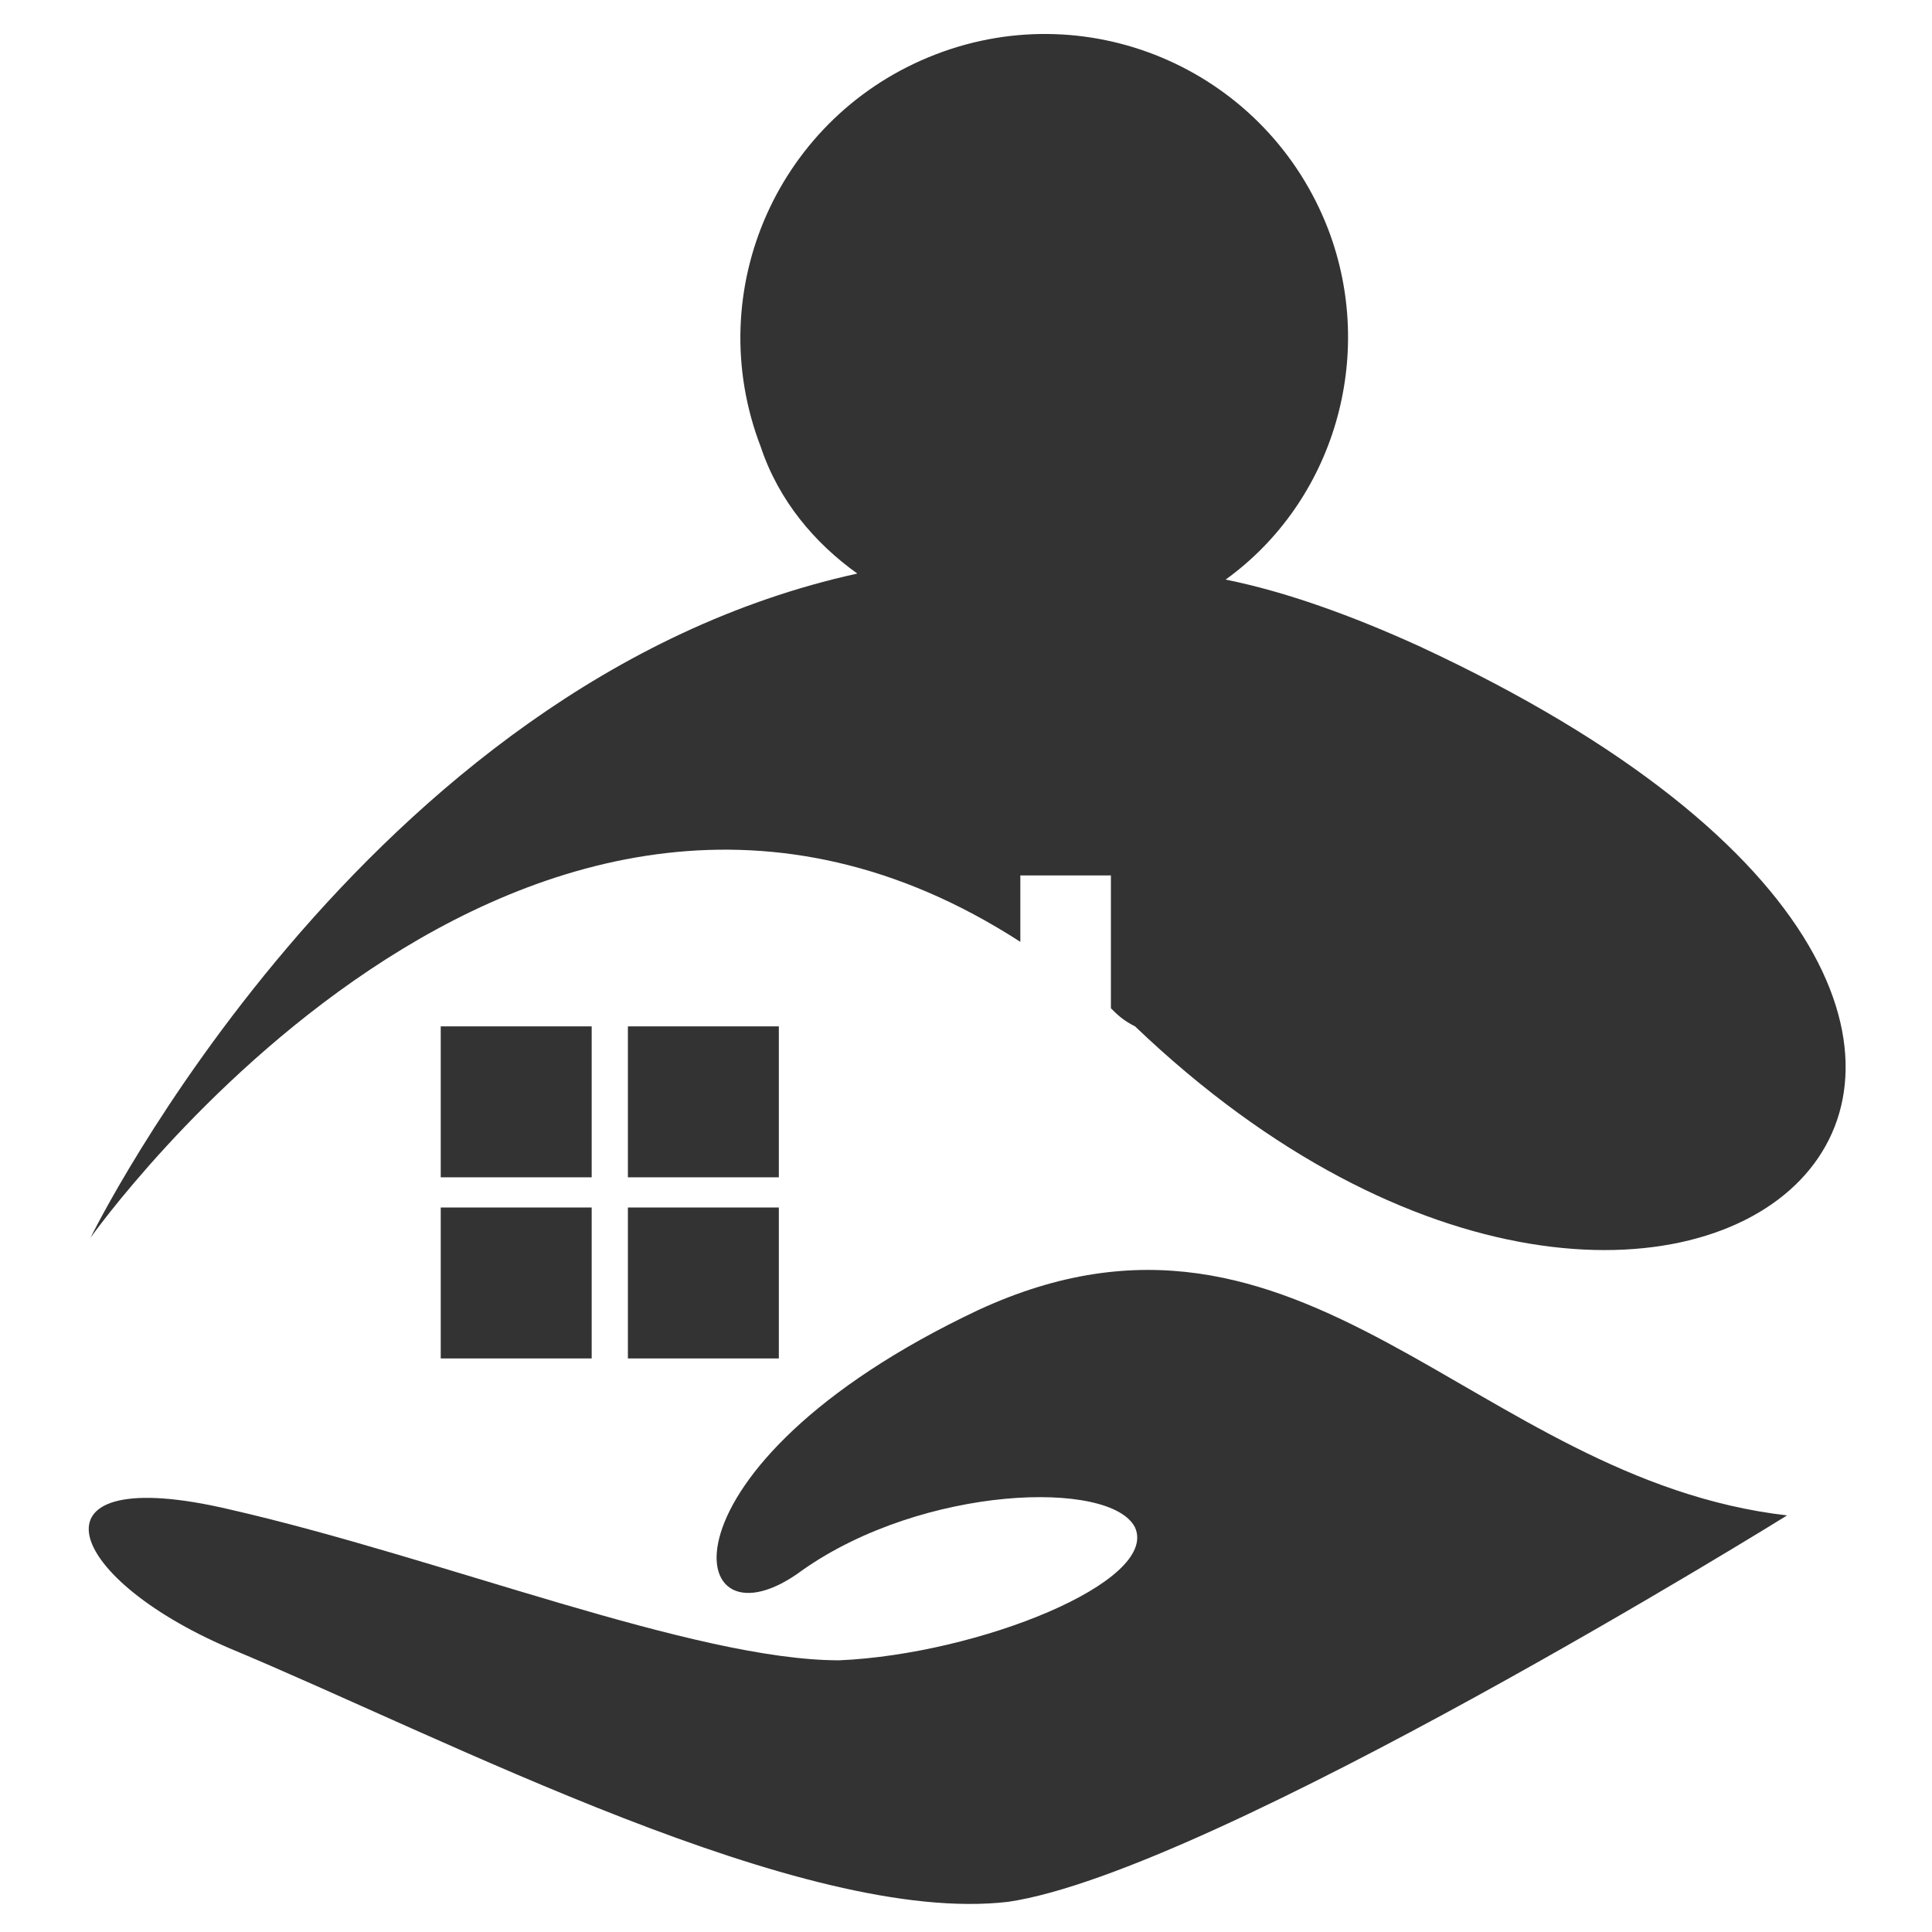
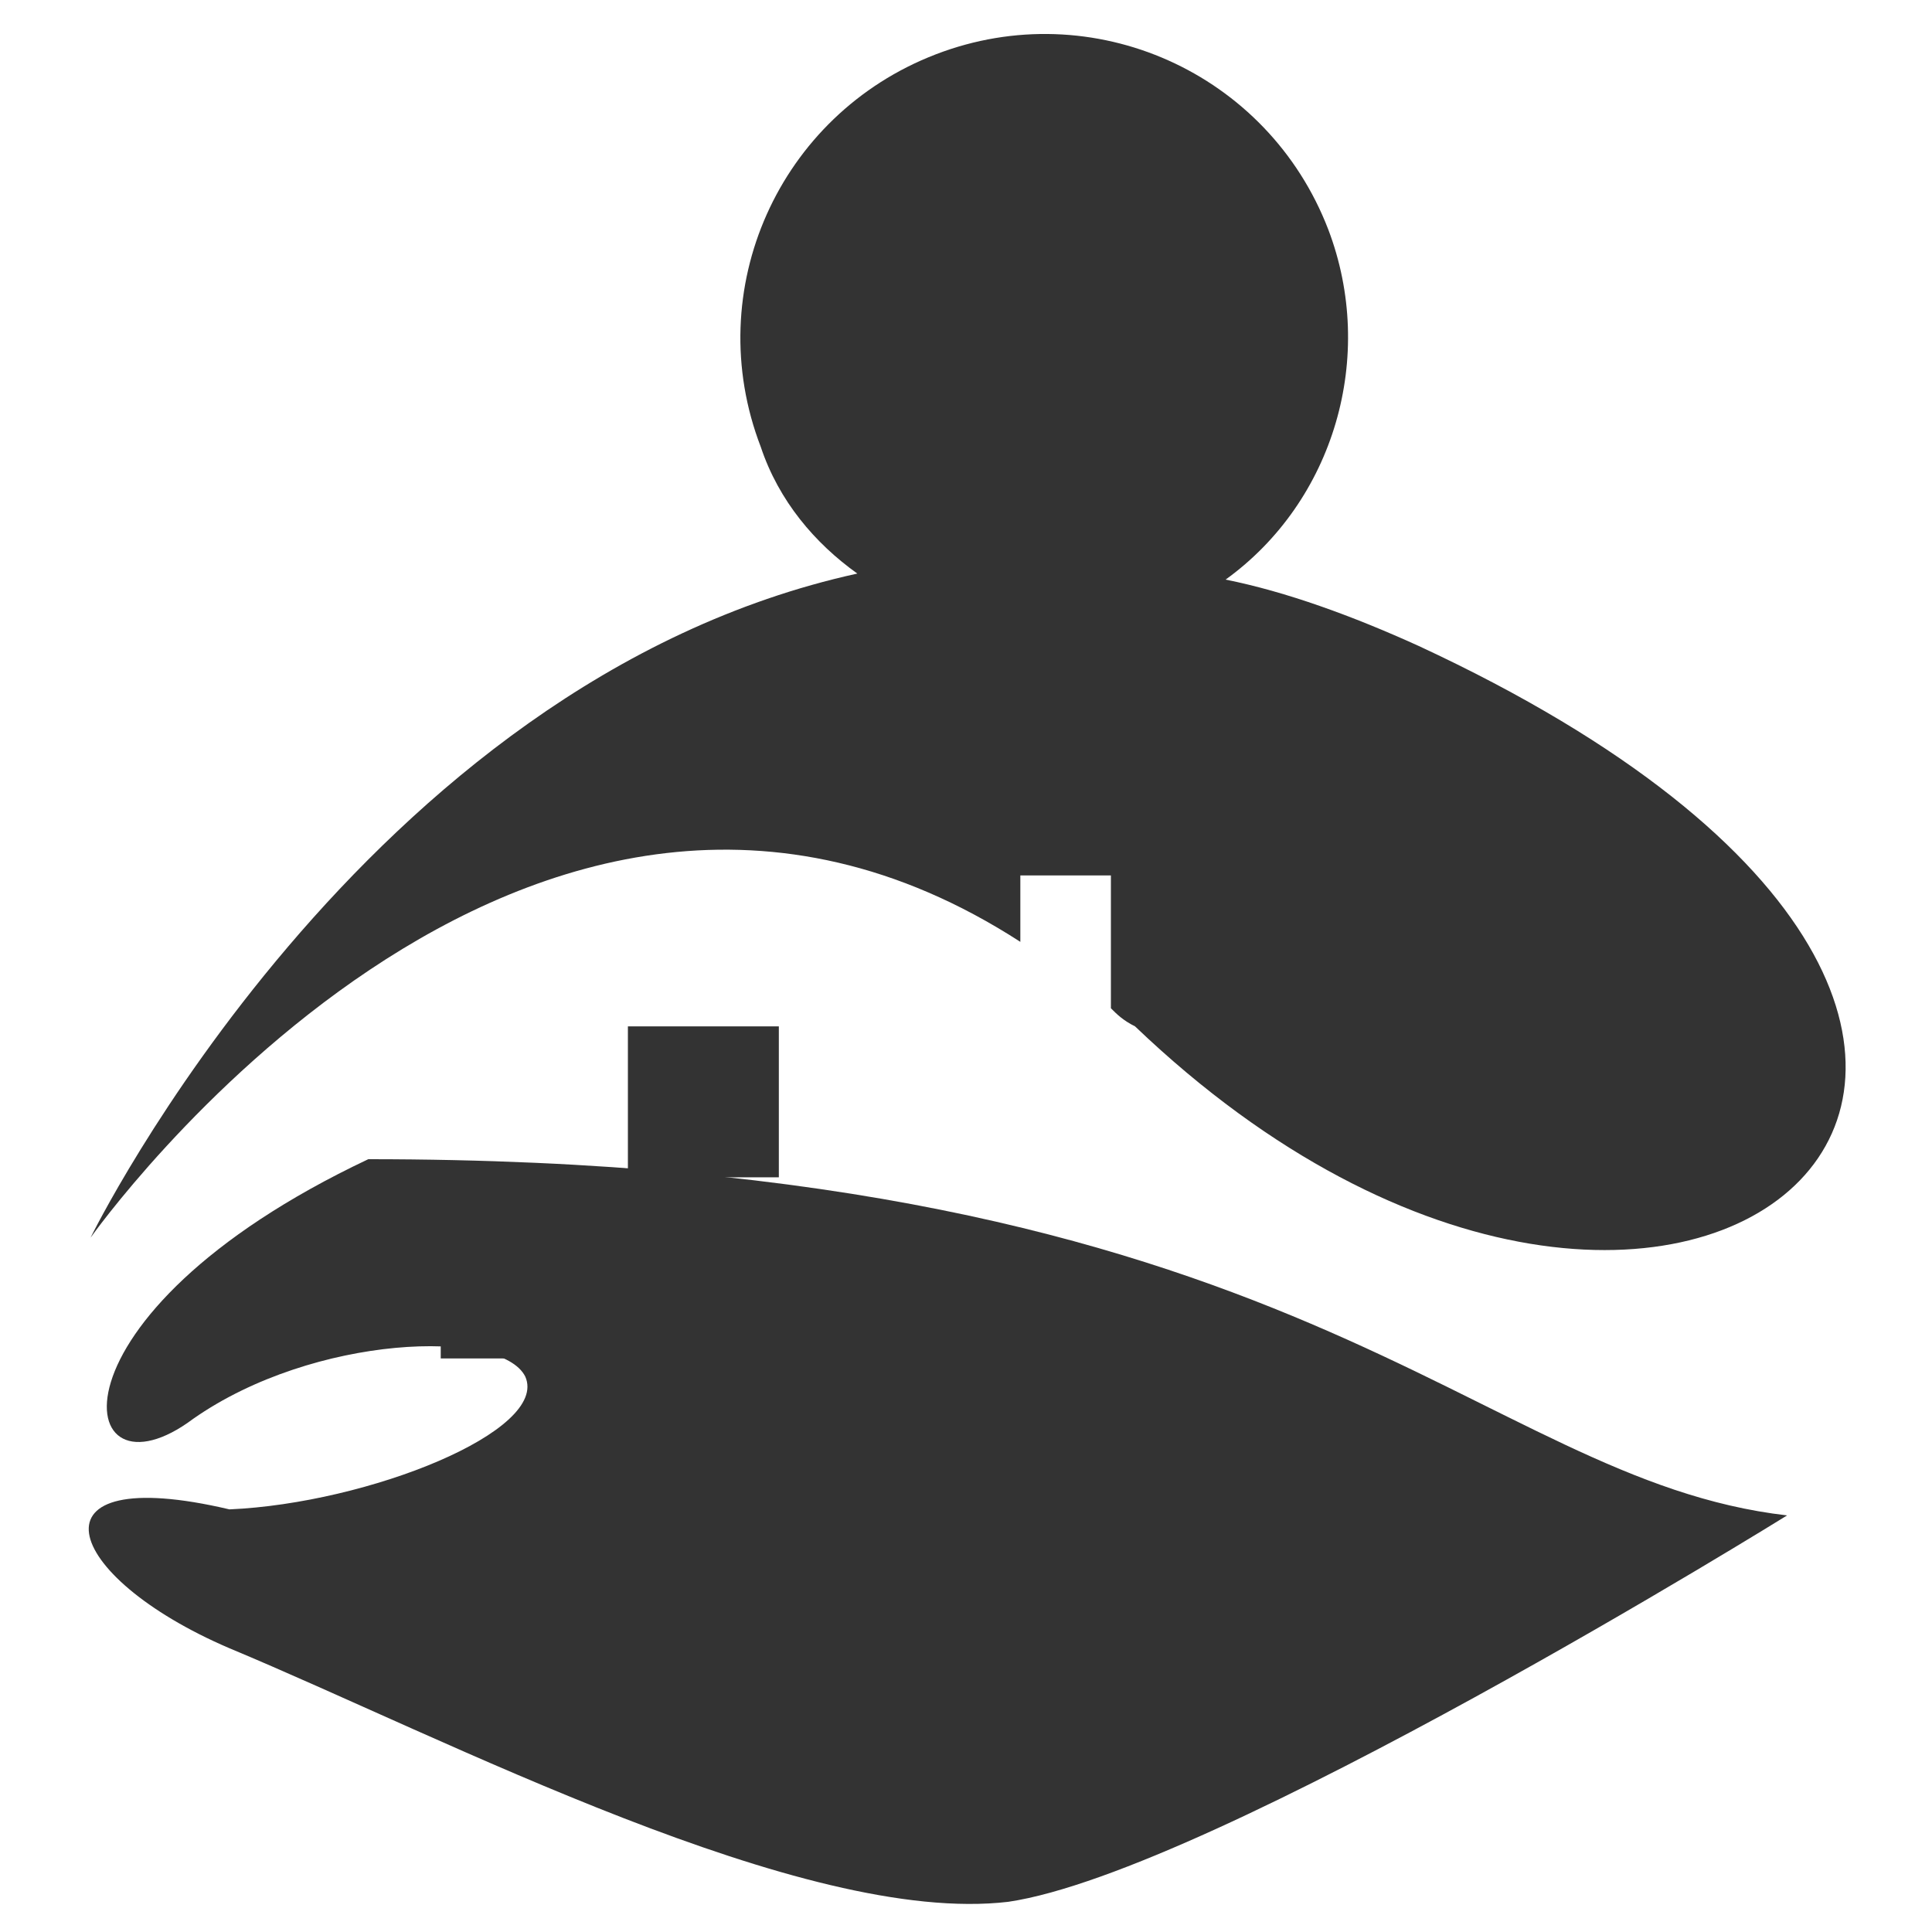
<svg xmlns="http://www.w3.org/2000/svg" version="1.1" id="Layer_1" x="0px" y="0px" width="32px" height="32px" viewBox="0 0 32 32" style="enable-background:new 0 0 32 32;" xml:space="preserve">
  <style type="text/css">
	.st0{fill:#333333;}
</style>
  <g>
-     <path class="st0" d="M29.6,25.1c0,0-9.5,5.9-12.9,6.4c-3.4,0.4-9.3-2.7-12.9-4.2C1,26.1,0.4,24.2,3.8,25c3.5,0.8,7.7,2.5,10.1,2.5   c2.3-0.1,5.3-1.3,4.9-2.2c-0.4-0.8-3.5-0.7-5.5,0.7c-2,1.5-2.6-1.7,2.9-4.3C21.6,19.2,24.4,24.5,29.6,25.1z" />
+     <path class="st0" d="M29.6,25.1c0,0-9.5,5.9-12.9,6.4c-3.4,0.4-9.3-2.7-12.9-4.2C1,26.1,0.4,24.2,3.8,25c2.3-0.1,5.3-1.3,4.9-2.2c-0.4-0.8-3.5-0.7-5.5,0.7c-2,1.5-2.6-1.7,2.9-4.3C21.6,19.2,24.4,24.5,29.6,25.1z" />
    <g>
      <rect x="10.4" y="17" class="st0" width="2.5" height="2.5" />
-       <rect x="7.3" y="17" class="st0" width="2.5" height="2.5" />
      <rect x="10.4" y="20" class="st0" width="2.5" height="2.5" />
      <rect x="7.3" y="20" class="st0" width="2.5" height="2.5" />
    </g>
    <path class="st0" d="M23.5,10.7c-1.1-0.5-2.2-0.9-3.2-1.1c1.8-1.3,2.5-3.7,1.7-5.8c-1-2.6-3.9-3.9-6.5-2.9c-2.6,1-3.9,3.9-2.9,6.5   c0.3,0.9,0.9,1.6,1.6,2.1c-8.2,1.8-12.7,11-12.7,11s7.2-10.2,15.4-4.9v-1.1h1.5v2.2c0.1,0.1,0.2,0.2,0.4,0.3   C27.9,25.7,37.5,17.2,23.5,10.7z" />
  </g>
</svg>